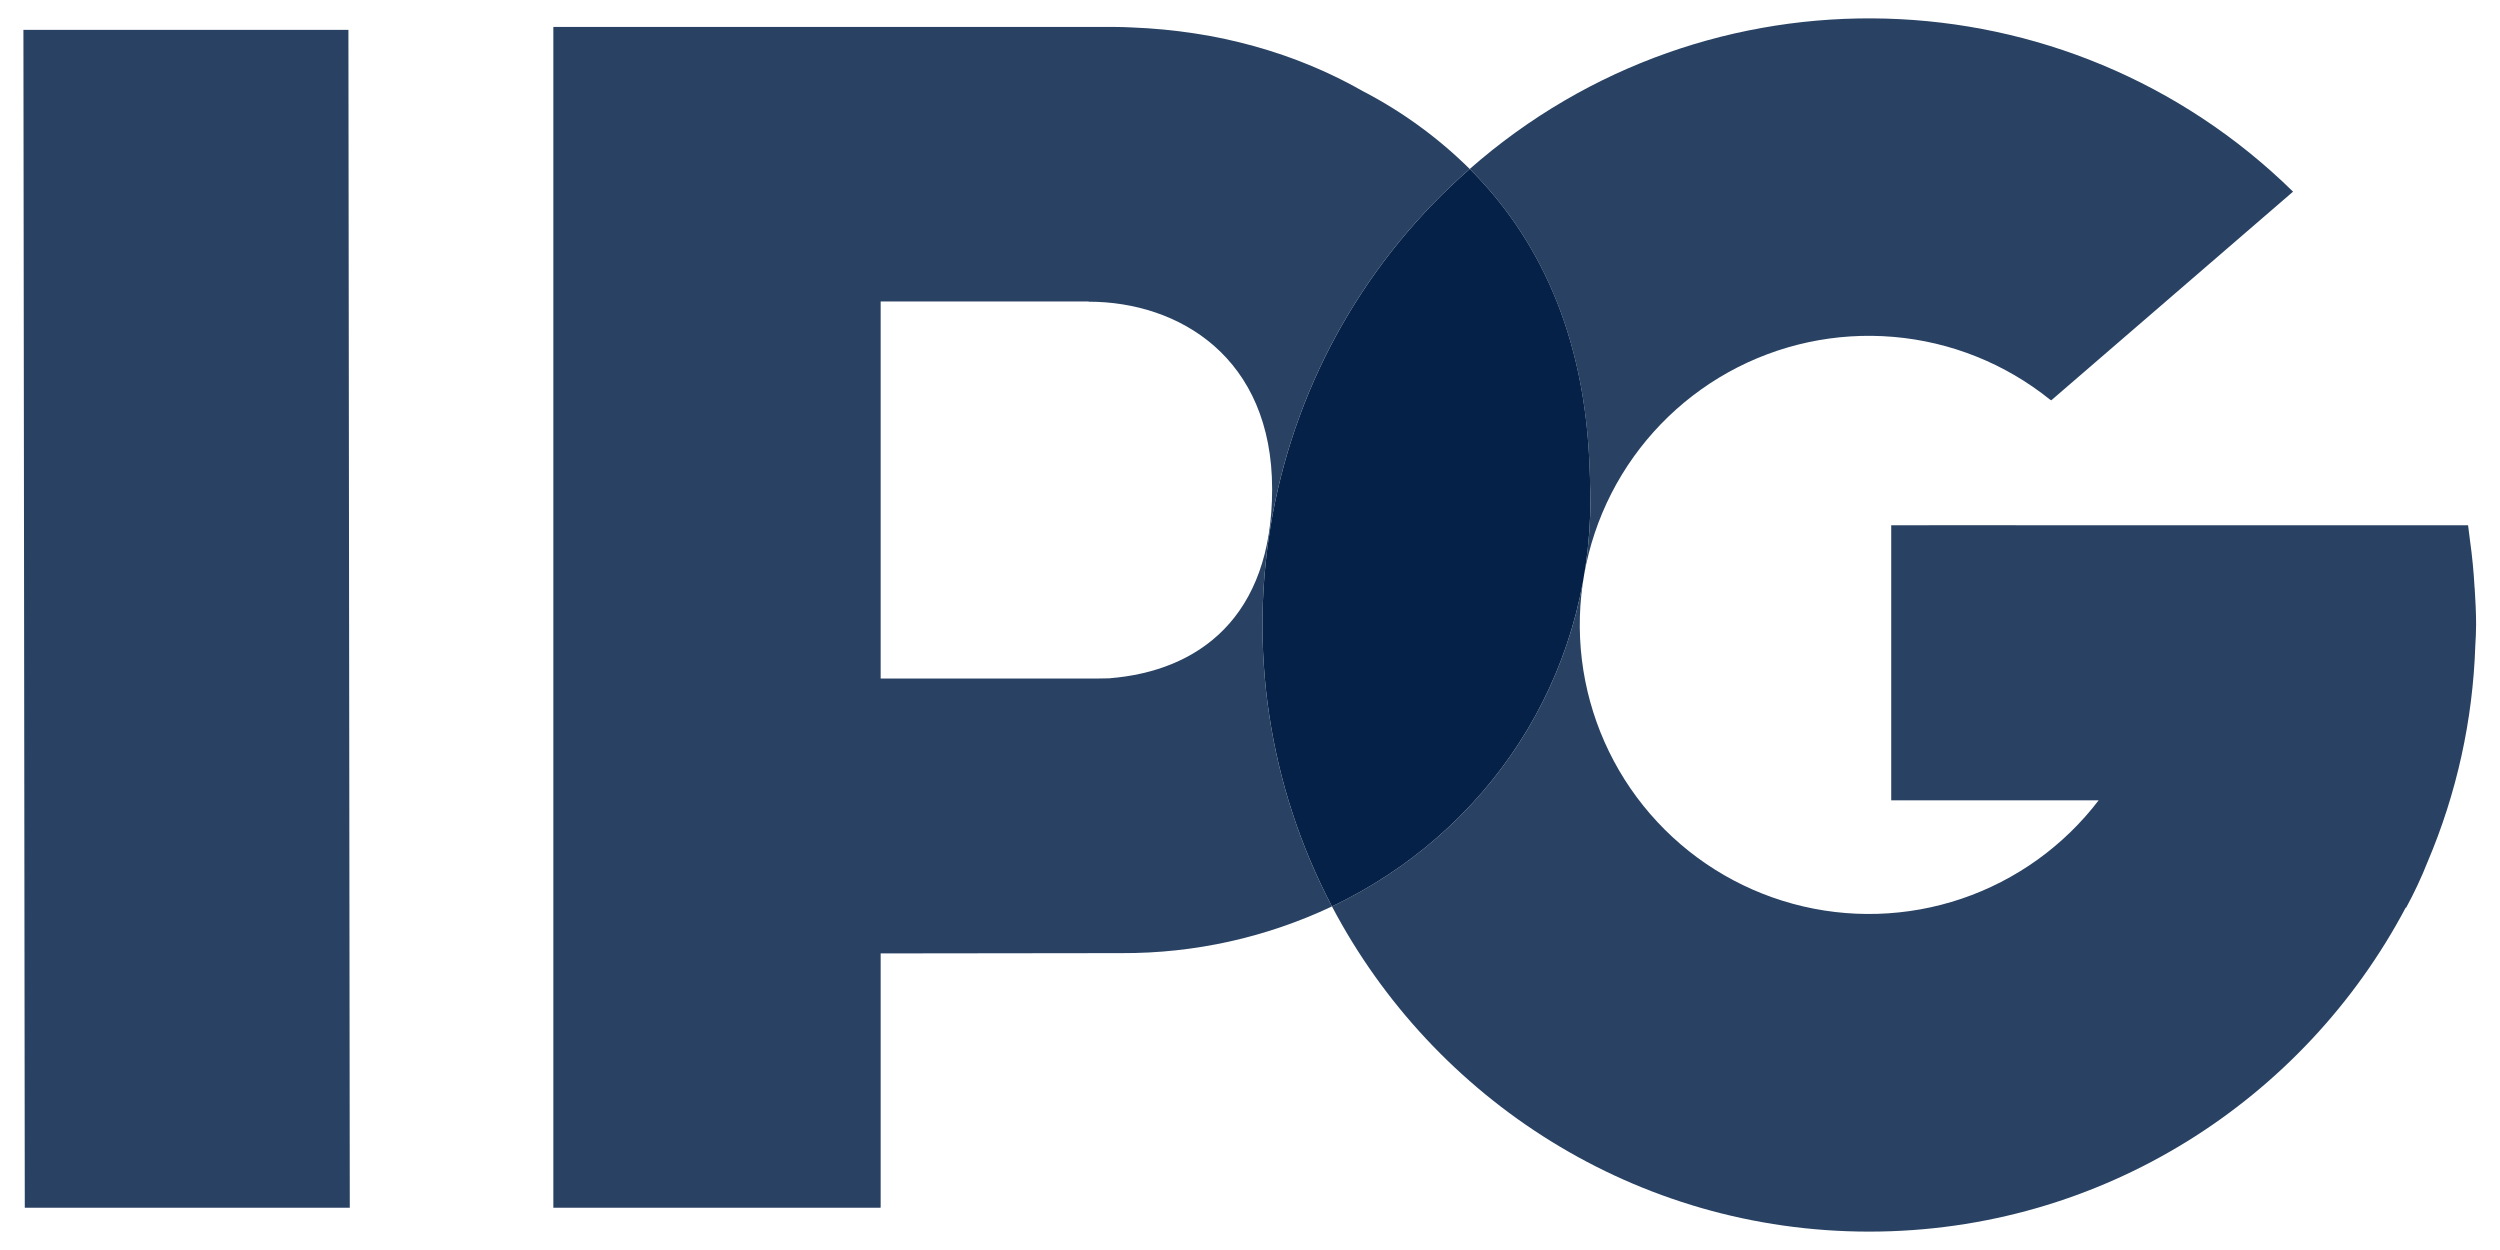
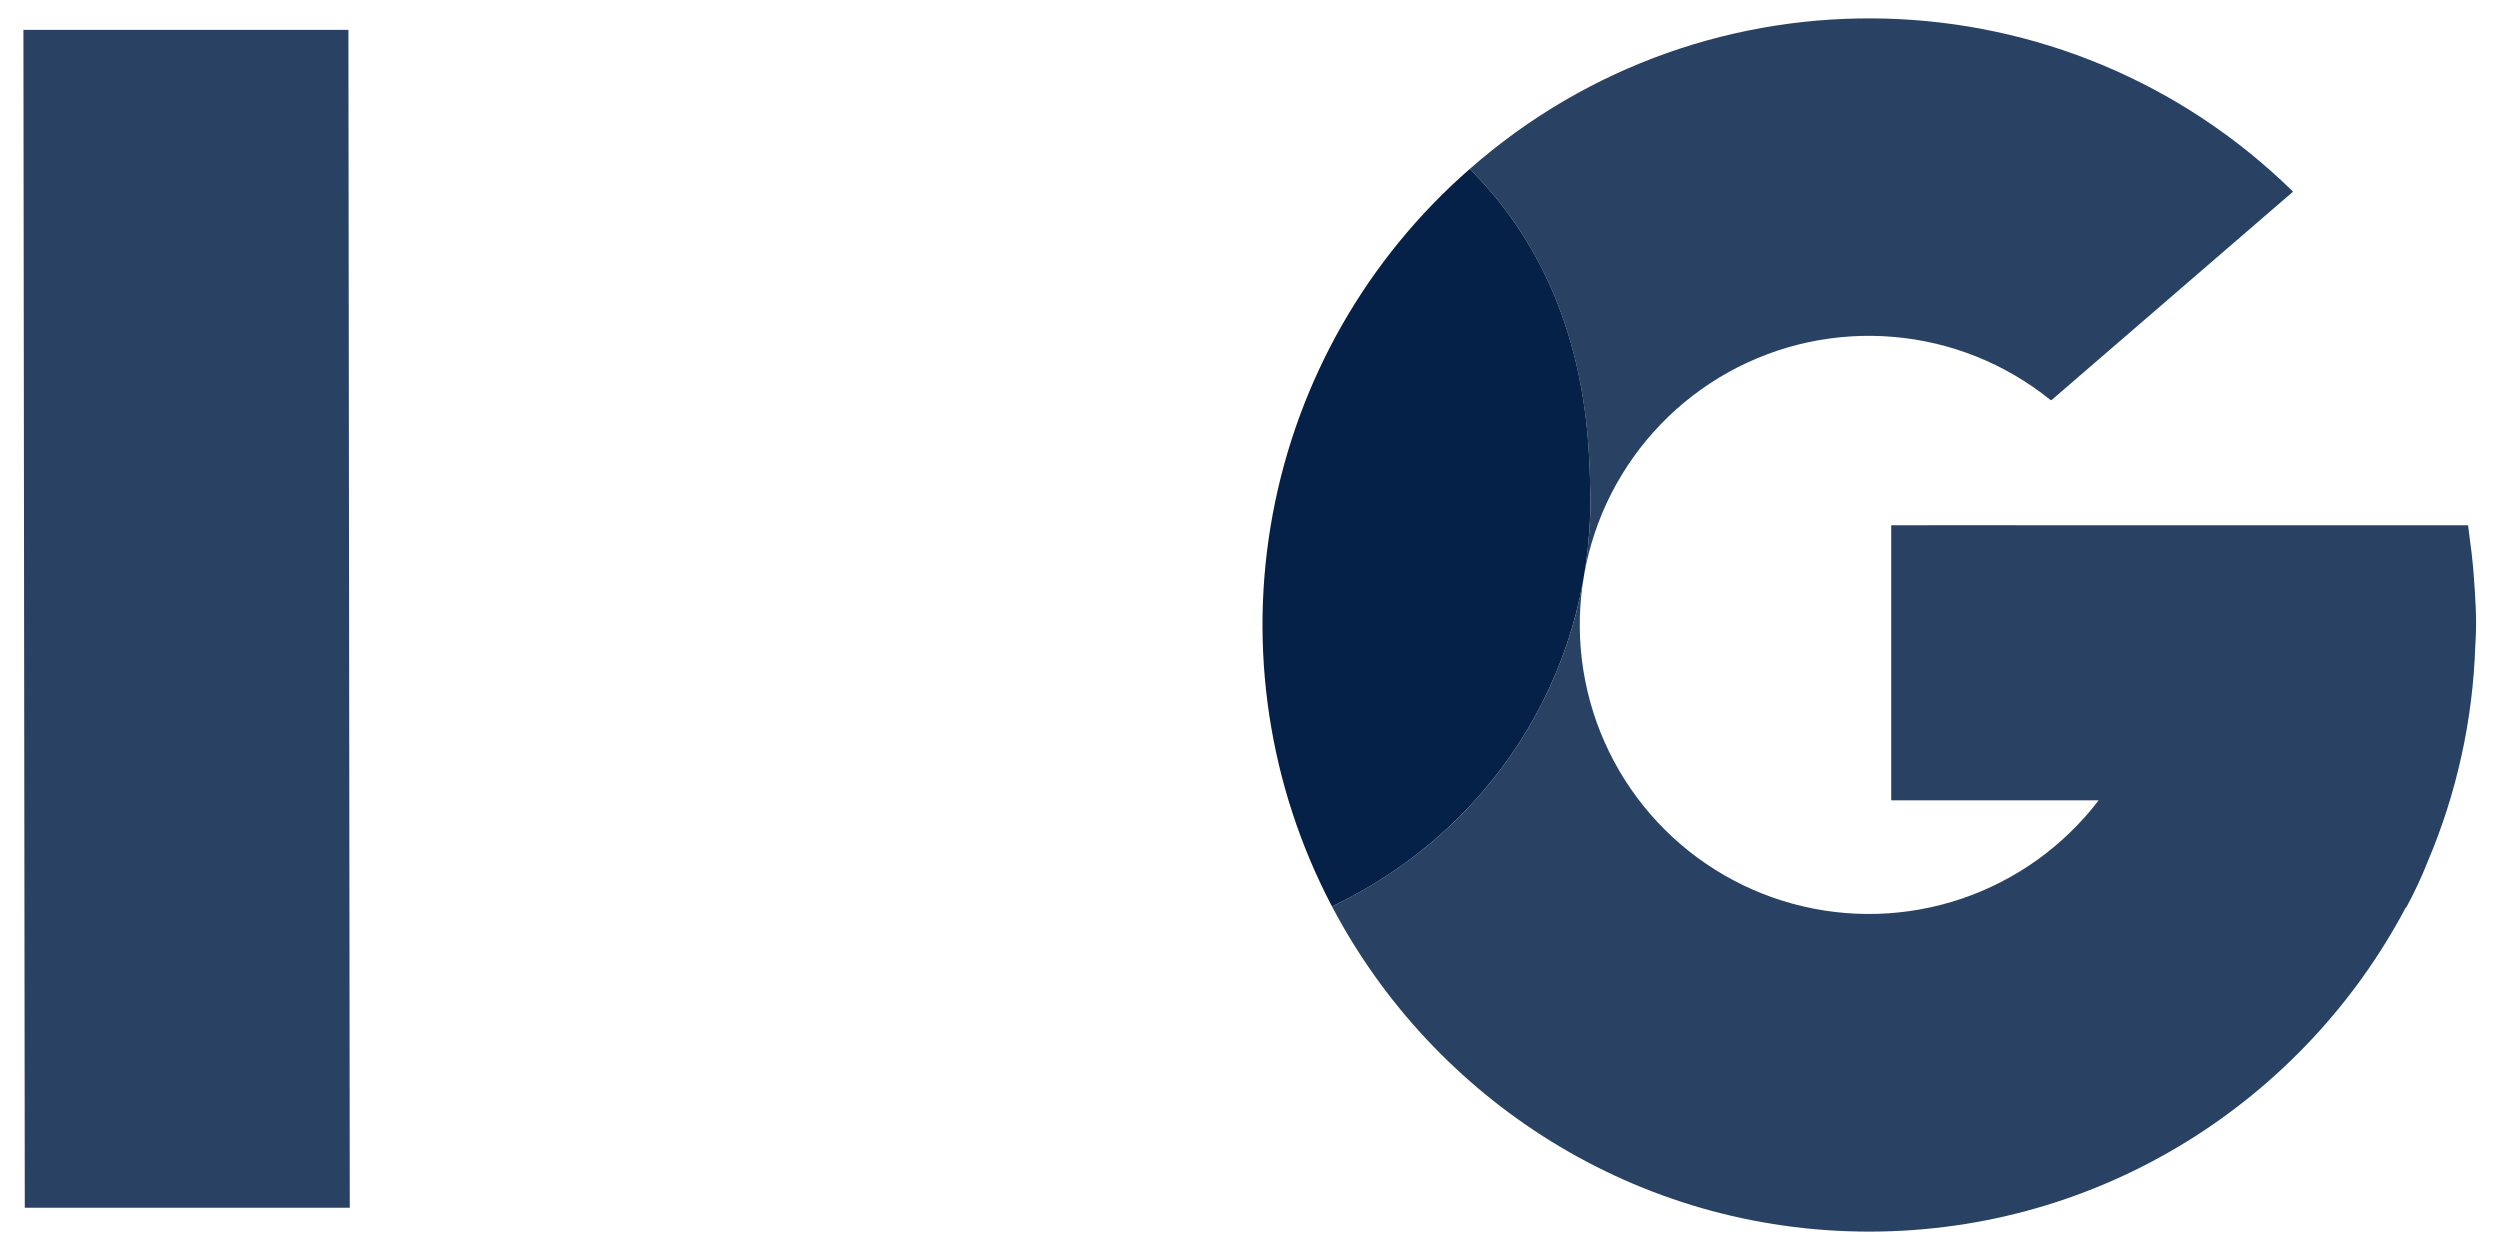
<svg xmlns="http://www.w3.org/2000/svg" width="68" height="34" viewBox="0 0 68 34" fill="none">
-   <path d="M30.178 18.45C30.051 18.453 29.93 18.457 29.798 18.457H23.954V8.2H29.61V8.206C32.067 8.206 34.602 9.72 34.602 13.304C34.602 16.804 32.589 18.257 30.178 18.449V18.45ZM39.976 4.596C39.121 3.75 38.143 3.037 37.076 2.483C35.262 1.447 33.126 0.835 30.777 0.746C30.626 0.738 30.476 0.733 30.325 0.733H15.051V32.85H23.947V32.845H23.954V25.933L30.514 25.925C32.49 25.933 34.442 25.499 36.229 24.655C34.506 21.377 33.939 17.614 34.619 13.975C35.299 10.335 37.186 7.031 39.976 4.596Z" fill="#294263" />
  <path d="M67.309 15.99C67.285 15.558 67.244 15.128 67.184 14.7C67.154 14.449 67.132 14.29 67.132 14.29V14.287H55.983L52.462 14.285V14.287H51.441V21.769H57.083C56.134 23.012 54.836 23.943 53.355 24.445C51.874 24.946 50.277 24.995 48.769 24.584C47.26 24.174 45.908 23.323 44.885 22.14C43.862 20.957 43.216 19.497 43.027 17.945C42.839 16.392 43.117 14.819 43.827 13.426C44.538 12.033 45.647 10.884 47.013 10.124C48.38 9.365 49.942 9.03 51.5 9.163C53.058 9.295 54.541 9.889 55.76 10.869L55.794 10.889L62.371 5.213C56.219 -0.825 46.452 -1.095 39.977 4.596C41.782 6.402 43.13 9.023 43.239 12.814C43.246 12.961 43.249 13.111 43.252 13.261L43.255 13.304V13.309C43.255 13.395 43.261 13.479 43.261 13.566C43.261 18.491 40.431 22.656 36.23 24.655C38.993 29.908 44.504 33.5 50.84 33.5C57.167 33.5 62.67 29.92 65.439 24.68C65.44 24.686 65.441 24.692 65.442 24.699C65.663 24.292 65.861 23.873 66.031 23.442C66.822 21.581 67.261 19.59 67.328 17.569C67.341 17.374 67.349 17.179 67.35 16.984C67.35 16.667 67.332 16.324 67.311 15.991L67.309 15.99Z" fill="#294263" />
  <path d="M43.261 13.566C43.261 13.479 43.256 13.394 43.255 13.309V13.304L43.253 13.261C43.251 13.111 43.247 12.961 43.24 12.814C43.131 9.023 41.783 6.401 39.977 4.596C37.187 7.031 35.3 10.335 34.62 13.975C33.94 17.615 34.507 21.377 36.23 24.655C40.431 22.655 43.26 18.491 43.26 13.566H43.261Z" fill="#052147" />
  <path d="M0.637 0.812L0.674 32.85H9.514L9.477 0.812H0.637Z" fill="#294263" />
</svg>